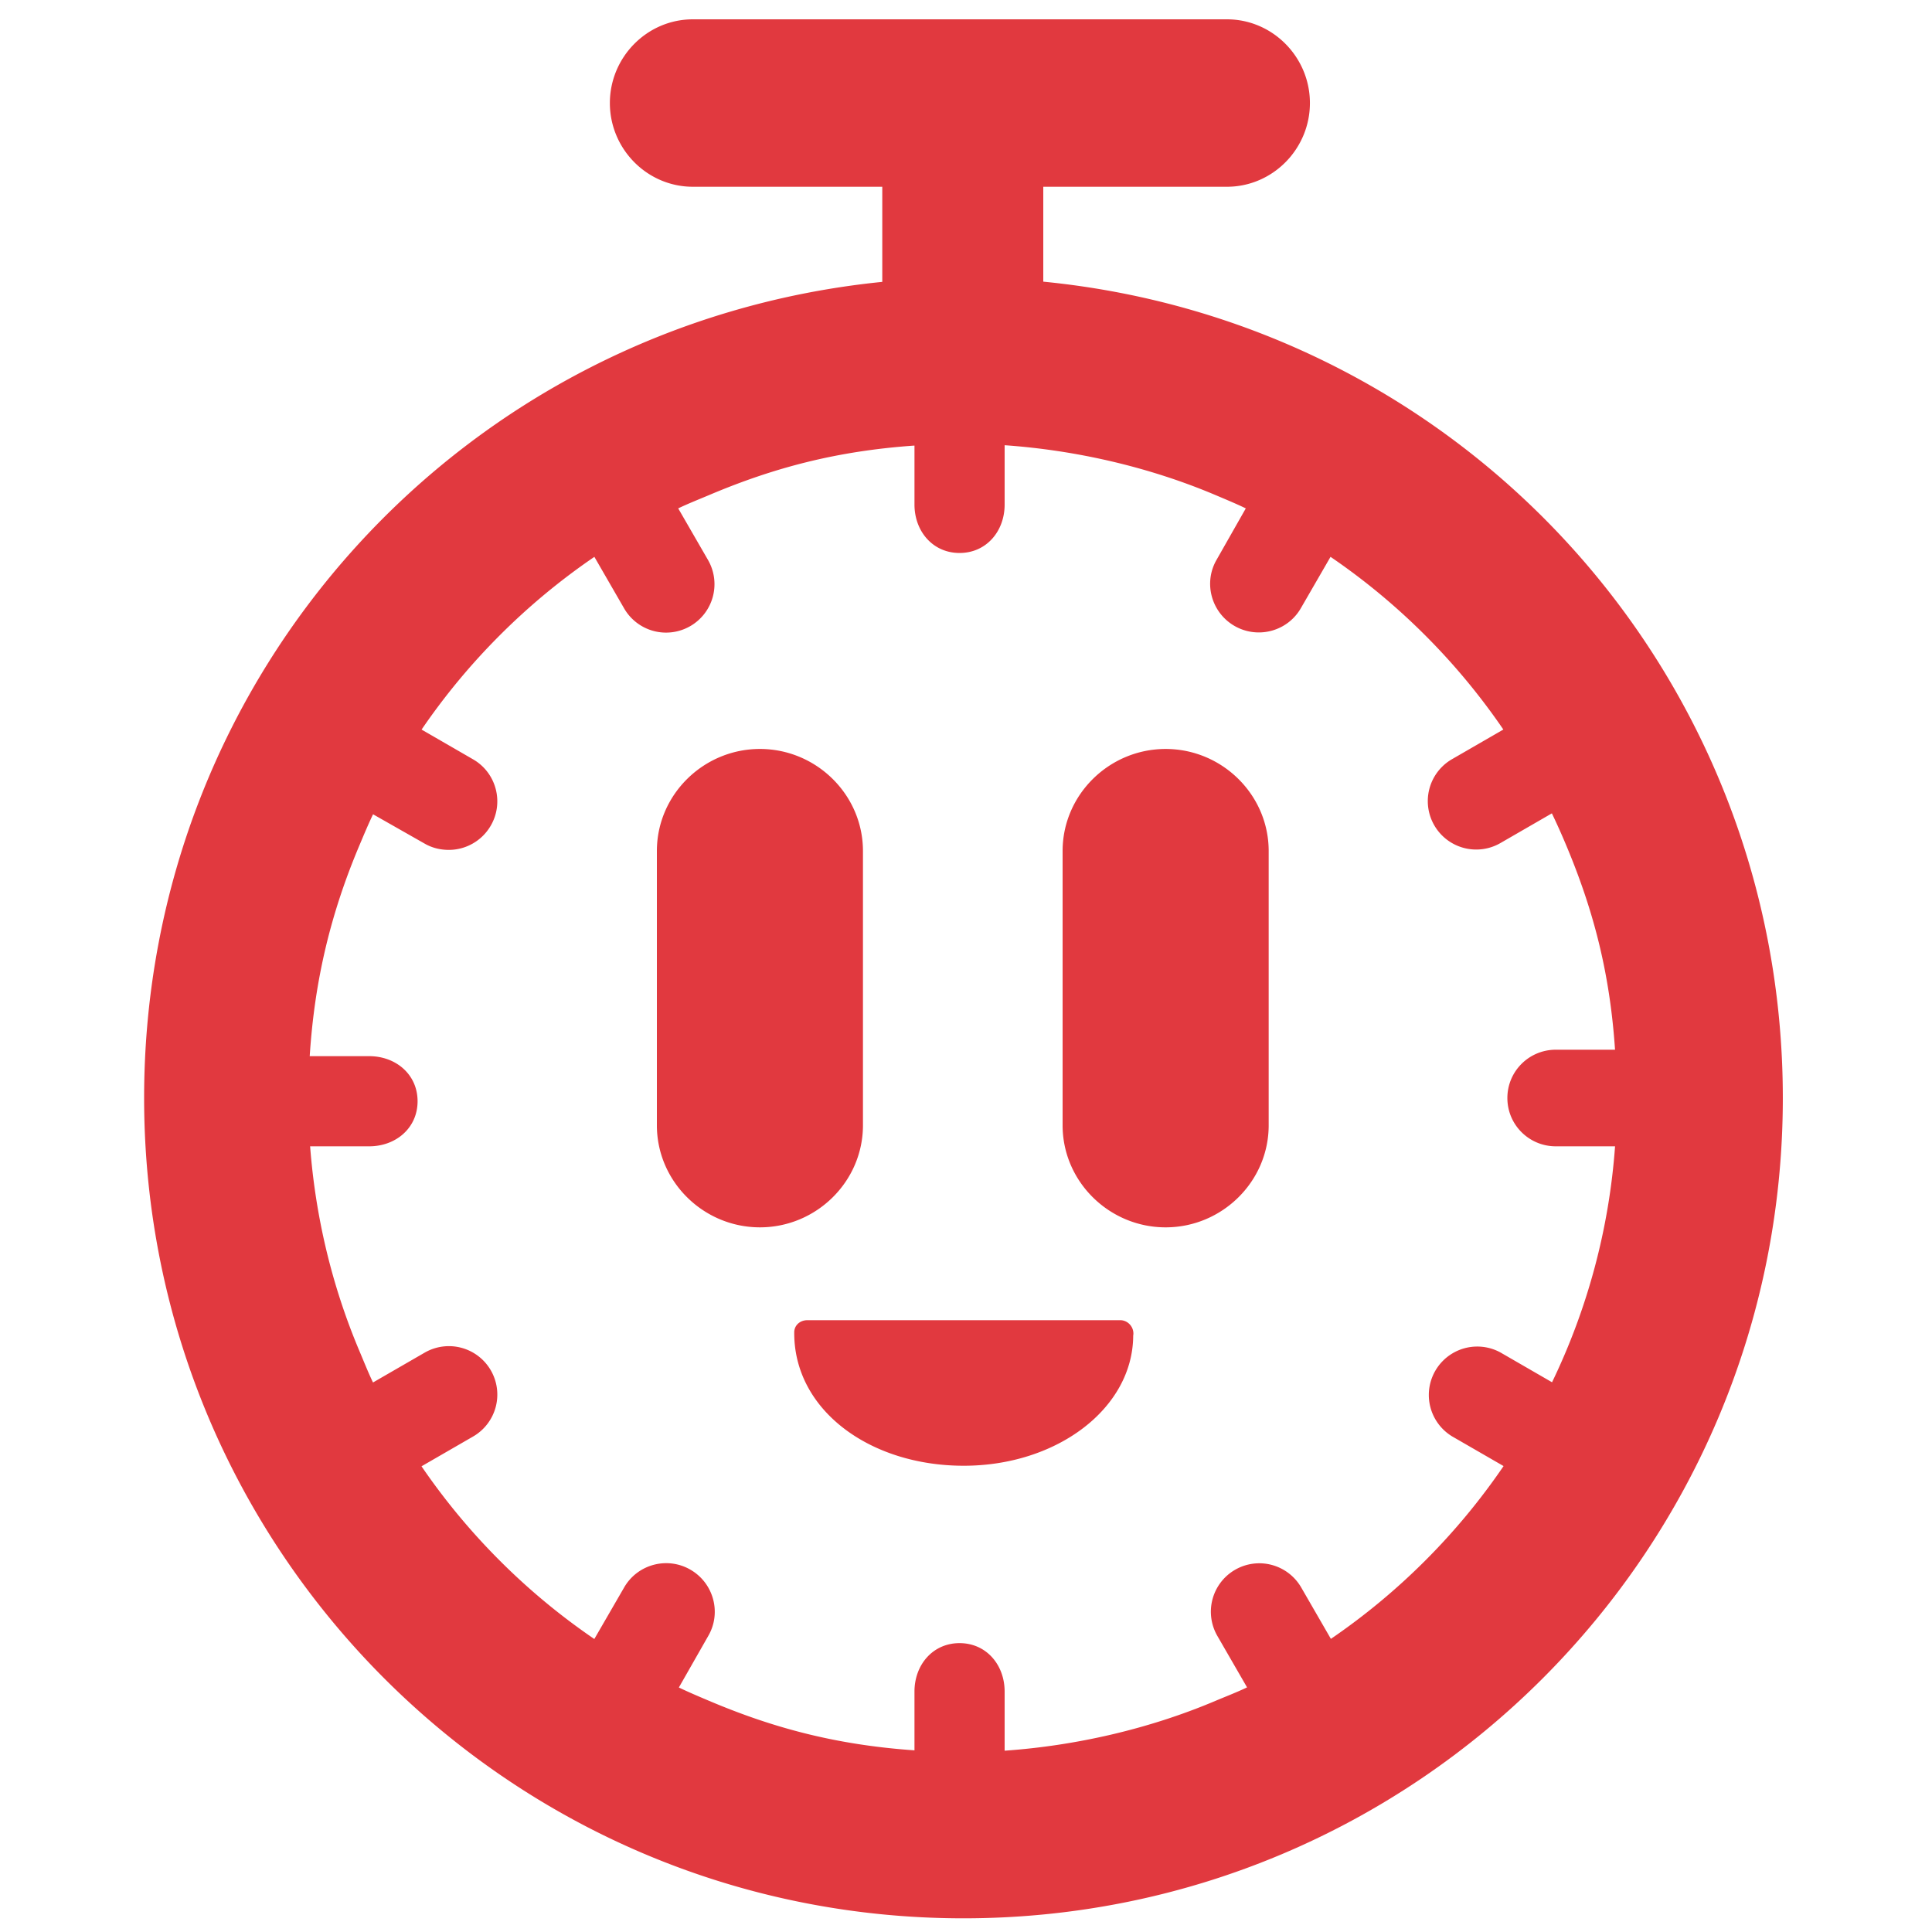
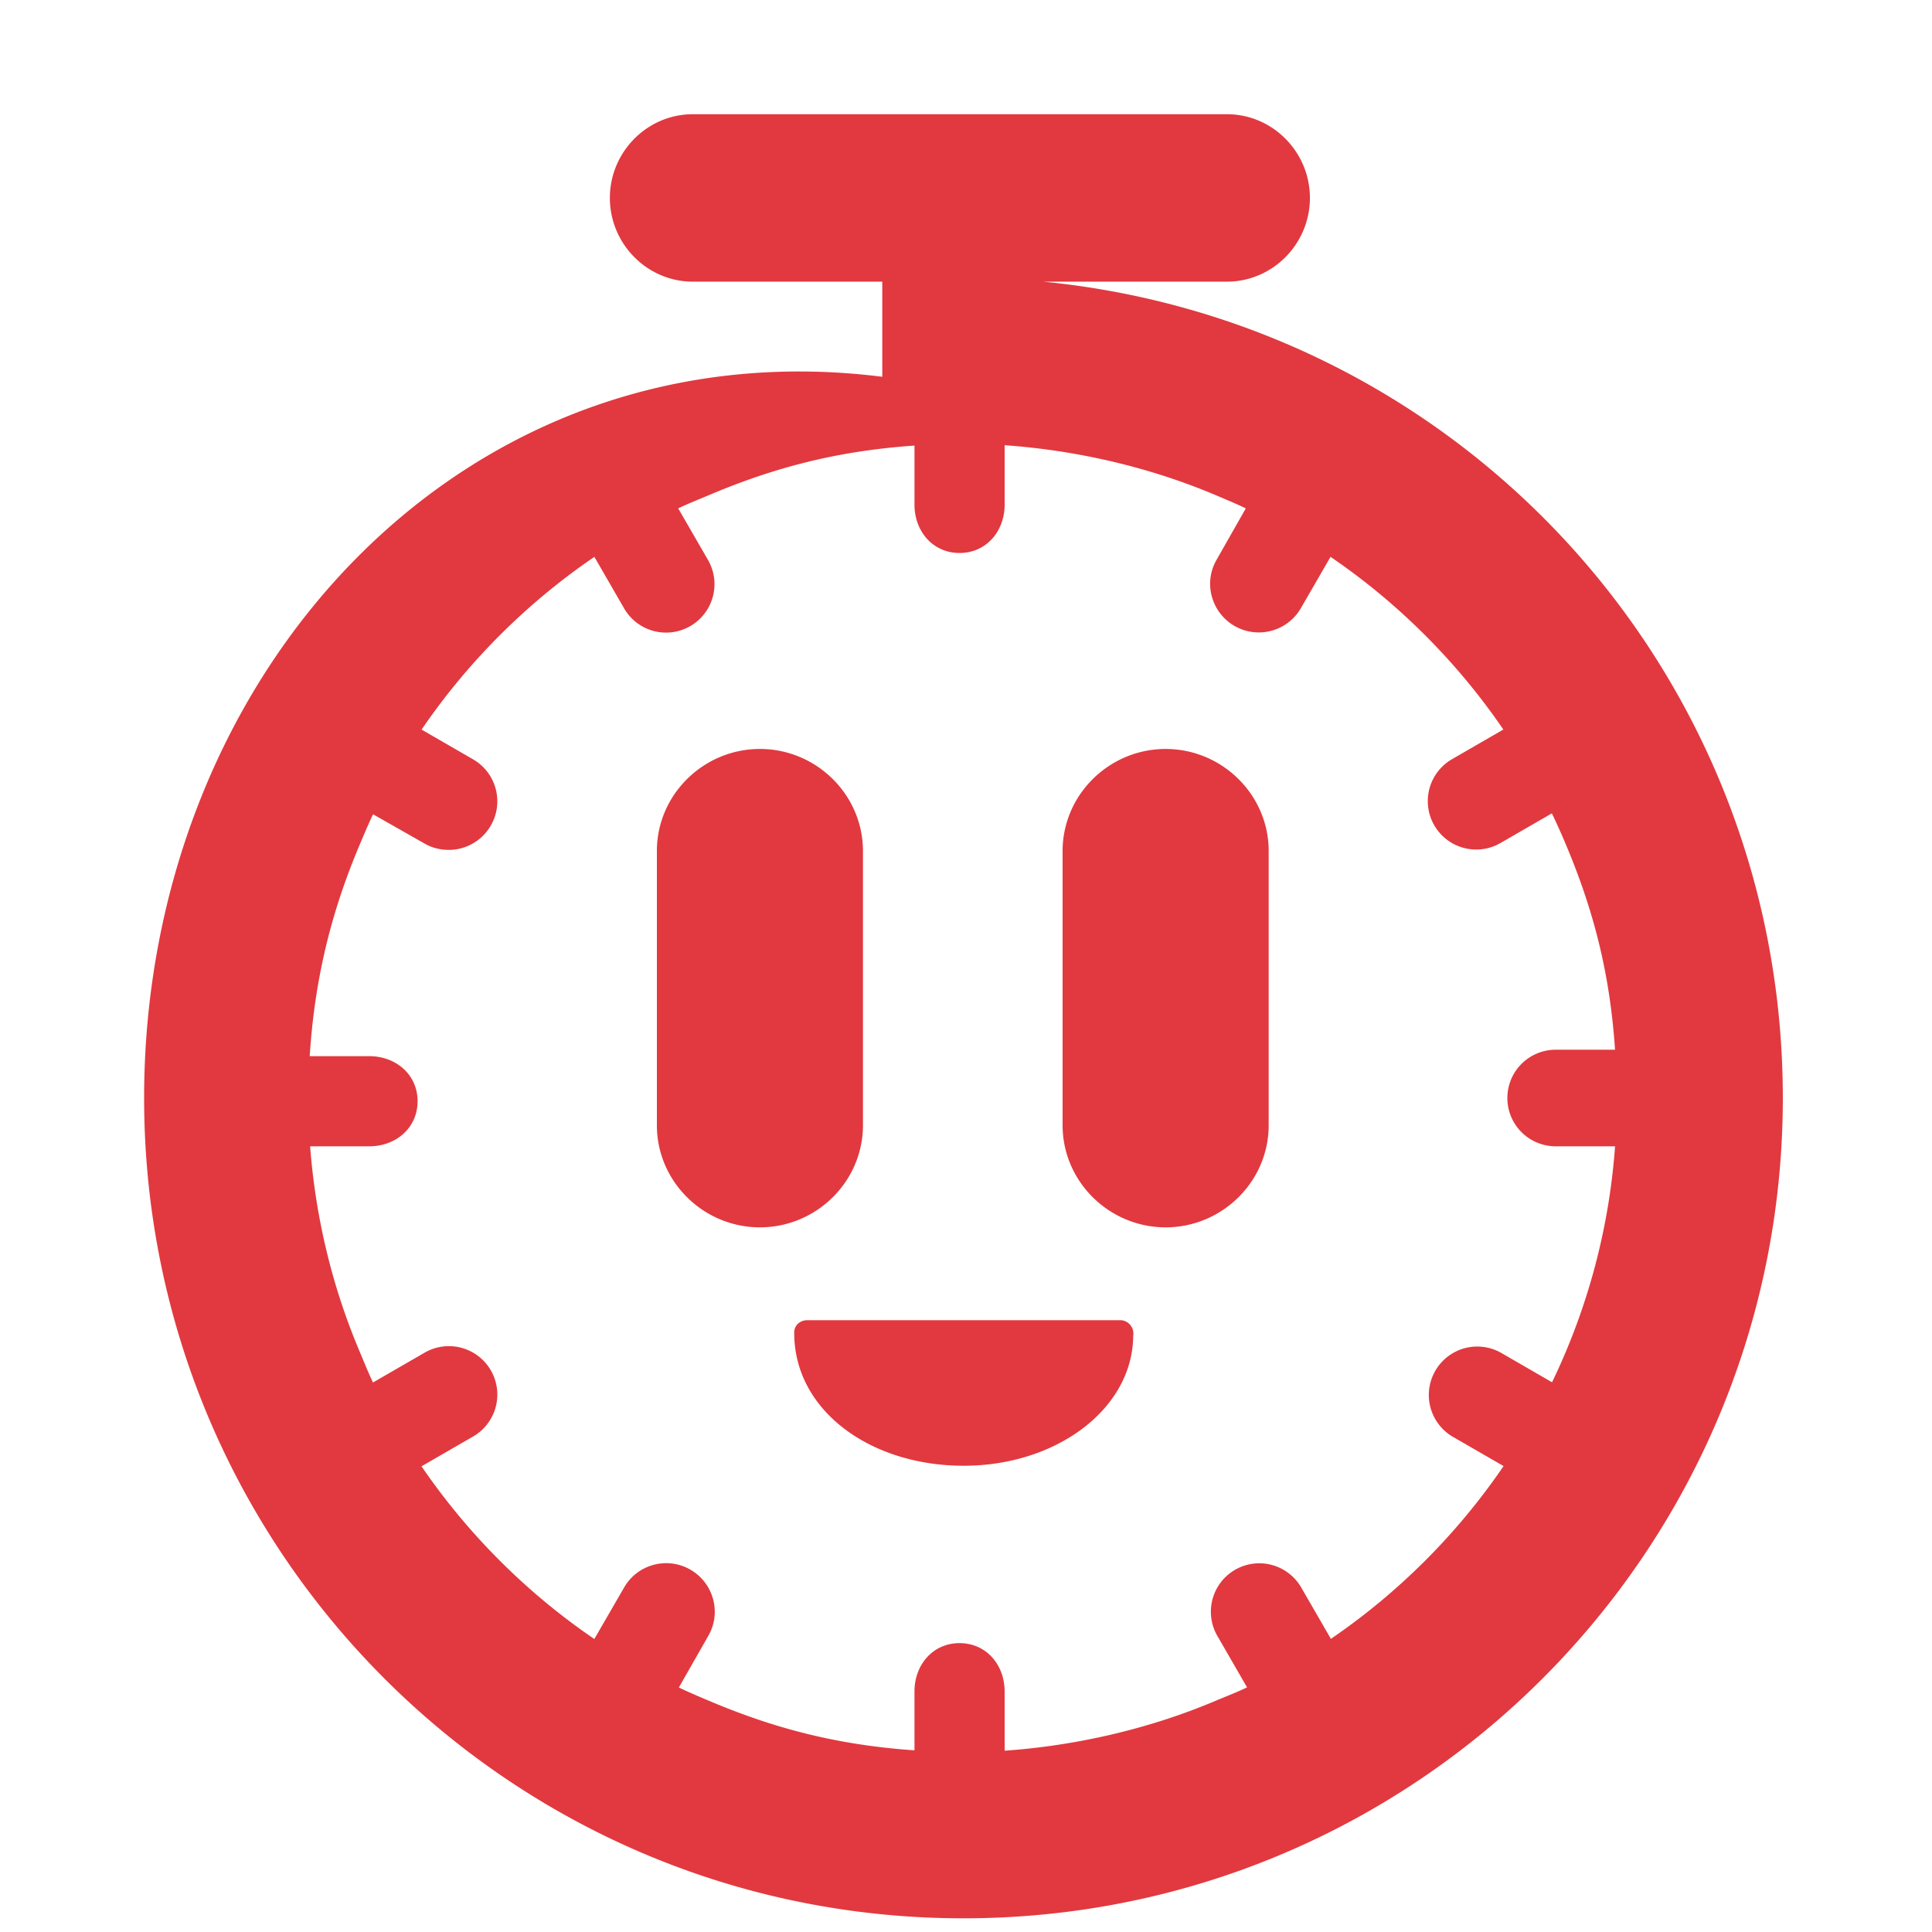
<svg xmlns="http://www.w3.org/2000/svg" viewBox="0 0 300 300">
-   <path fill="#E1393F" d="M162 43.736V29h28.513c7.118 0 12.89-5.881 12.89-13s-5.771-13-12.89-13H107.59c-7.119 0-12.889 5.881-12.889 13s5.77 13 12.889 13H137v14.77C72 50.317 22.379 104.553 22.379 170.49c0 70.353 56.876 127.385 127.228 127.385 70.353 0 127.229-57.032 127.229-127.385C276.836 104.426 227 50.112 162 43.736zm44.659 210.746-4.605-7.975a7.518 7.518 0 0 0-10.271-2.752 7.519 7.519 0 0 0-2.752 10.271l4.612 7.988c-1.528.739-3.364 1.443-4.935 2.107-10.336 4.371-21.709 6.957-32.709 7.726v-9.182c0-4.153-2.847-7.52-7-7.52-4.152 0-7 3.366-7 7.52v9.127c-12-.835-21.768-3.403-31.855-7.671-1.56-.659-3.212-1.356-4.73-2.089l4.573-8.022c2.077-3.597.815-8.194-2.781-10.271-3.596-2.078-8.209-.846-10.286 2.752l-4.634 8.013a102.135 102.135 0 0 1-14.678-12.168 102.434 102.434 0 0 1-12.155-14.65l8.011-4.626a7.516 7.516 0 0 0 2.751-10.271 7.52 7.52 0 0 0-10.271-2.752l-8.024 4.633c-.736-1.526-1.438-3.3-2.101-4.866C51.56 199.729 48.993 189 48.155 178h9.167c4.153 0 7.519-2.848 7.519-7 0-4.153-3.365-7-7.519-7h-9.229c.765-12 3.352-22.411 7.729-32.76.664-1.571 1.368-3.266 2.107-4.797l8.014 4.555c1.183.684 2.477.972 3.751.972 2.6 0 5.127-1.367 6.52-3.779 2.076-3.597.844-8.205-2.752-10.28l-7.998-4.622a102.225 102.225 0 0 1 12.144-14.642 102.215 102.215 0 0 1 14.686-12.178l4.62 8.002a7.515 7.515 0 0 0 10.271 2.751 7.52 7.52 0 0 0 2.753-10.271l-4.625-8.01c1.513-.73 3.279-1.425 4.834-2.083C120.232 72.593 130 70.024 142 69.189v9.158c0 4.153 2.848 7.519 7 7.519 4.153 0 7-3.366 7-7.519v-9.213c11 .769 22.373 3.354 32.709 7.726 1.553.657 3.228 1.352 4.738 2.081l-4.537 7.984c-2.077 3.596-.808 8.195 2.787 10.271a7.548 7.548 0 0 0 3.771 1.008c2.6 0 5.136-1.349 6.527-3.761l4.609-7.977a102.139 102.139 0 0 1 14.692 12.179 102.19 102.19 0 0 1 12.143 14.637l-7.972 4.604a7.519 7.519 0 1 0 7.52 13.023l7.987-4.612a101.67 101.67 0 0 1 2.108 4.682c4.316 10.204 6.896 20.021 7.699 32.021h-9.198c-4.152 0-7.519 3.348-7.519 7.5 0 4.153 3.367 7.5 7.52 7.5h9.201A100.993 100.993 0 0 1 241 214.638l-7.986-4.614a7.52 7.52 0 0 0-7.519 13.022l7.979 4.605a102.151 102.151 0 0 1-12.176 14.688 102.272 102.272 0 0 1-14.639 12.143zM118 190.581c-8.756 0-16-7.098-16-15.853v-42.577c0-8.755 7.244-15.853 16-15.853s16 7.098 16 15.853v42.577c0 8.755-7.244 15.853-16 15.853zm79-58.429v42.577c0 8.755-7.244 15.853-16 15.853-8.754 0-16-7.098-16-15.853v-42.577c0-8.755 7.246-15.853 16-15.853 8.756 0 16 7.098 16 15.853zm-21.006 74.923c0 .105-.015.224-.03.325-.056 11.286-11.818 20.201-26.317 20.201-14.538 0-26.319-8.602-26.319-20.602h.021c-.009 0-.022-.018-.022-.094 0-1.127.914-1.906 2.043-1.906h48.582c1.128.001 2.042.951 2.042 2.076z" />
+   <path fill="#E1393F" d="M162 43.736h28.513c7.118 0 12.89-5.881 12.89-13s-5.771-13-12.89-13H107.59c-7.119 0-12.889 5.881-12.889 13s5.77 13 12.889 13H137v14.77C72 50.317 22.379 104.553 22.379 170.49c0 70.353 56.876 127.385 127.228 127.385 70.353 0 127.229-57.032 127.229-127.385C276.836 104.426 227 50.112 162 43.736zm44.659 210.746-4.605-7.975a7.518 7.518 0 0 0-10.271-2.752 7.519 7.519 0 0 0-2.752 10.271l4.612 7.988c-1.528.739-3.364 1.443-4.935 2.107-10.336 4.371-21.709 6.957-32.709 7.726v-9.182c0-4.153-2.847-7.52-7-7.52-4.152 0-7 3.366-7 7.52v9.127c-12-.835-21.768-3.403-31.855-7.671-1.56-.659-3.212-1.356-4.73-2.089l4.573-8.022c2.077-3.597.815-8.194-2.781-10.271-3.596-2.078-8.209-.846-10.286 2.752l-4.634 8.013a102.135 102.135 0 0 1-14.678-12.168 102.434 102.434 0 0 1-12.155-14.65l8.011-4.626a7.516 7.516 0 0 0 2.751-10.271 7.52 7.52 0 0 0-10.271-2.752l-8.024 4.633c-.736-1.526-1.438-3.3-2.101-4.866C51.56 199.729 48.993 189 48.155 178h9.167c4.153 0 7.519-2.848 7.519-7 0-4.153-3.365-7-7.519-7h-9.229c.765-12 3.352-22.411 7.729-32.76.664-1.571 1.368-3.266 2.107-4.797l8.014 4.555c1.183.684 2.477.972 3.751.972 2.6 0 5.127-1.367 6.52-3.779 2.076-3.597.844-8.205-2.752-10.28l-7.998-4.622a102.225 102.225 0 0 1 12.144-14.642 102.215 102.215 0 0 1 14.686-12.178l4.62 8.002a7.515 7.515 0 0 0 10.271 2.751 7.52 7.52 0 0 0 2.753-10.271l-4.625-8.01c1.513-.73 3.279-1.425 4.834-2.083C120.232 72.593 130 70.024 142 69.189v9.158c0 4.153 2.848 7.519 7 7.519 4.153 0 7-3.366 7-7.519v-9.213c11 .769 22.373 3.354 32.709 7.726 1.553.657 3.228 1.352 4.738 2.081l-4.537 7.984c-2.077 3.596-.808 8.195 2.787 10.271a7.548 7.548 0 0 0 3.771 1.008c2.6 0 5.136-1.349 6.527-3.761l4.609-7.977a102.139 102.139 0 0 1 14.692 12.179 102.19 102.19 0 0 1 12.143 14.637l-7.972 4.604a7.519 7.519 0 1 0 7.52 13.023l7.987-4.612a101.67 101.67 0 0 1 2.108 4.682c4.316 10.204 6.896 20.021 7.699 32.021h-9.198c-4.152 0-7.519 3.348-7.519 7.5 0 4.153 3.367 7.5 7.52 7.5h9.201A100.993 100.993 0 0 1 241 214.638l-7.986-4.614a7.52 7.52 0 0 0-7.519 13.022l7.979 4.605a102.151 102.151 0 0 1-12.176 14.688 102.272 102.272 0 0 1-14.639 12.143zM118 190.581c-8.756 0-16-7.098-16-15.853v-42.577c0-8.755 7.244-15.853 16-15.853s16 7.098 16 15.853v42.577c0 8.755-7.244 15.853-16 15.853zm79-58.429v42.577c0 8.755-7.244 15.853-16 15.853-8.754 0-16-7.098-16-15.853v-42.577c0-8.755 7.246-15.853 16-15.853 8.756 0 16 7.098 16 15.853zm-21.006 74.923c0 .105-.015.224-.03.325-.056 11.286-11.818 20.201-26.317 20.201-14.538 0-26.319-8.602-26.319-20.602h.021c-.009 0-.022-.018-.022-.094 0-1.127.914-1.906 2.043-1.906h48.582c1.128.001 2.042.951 2.042 2.076z" />
</svg>